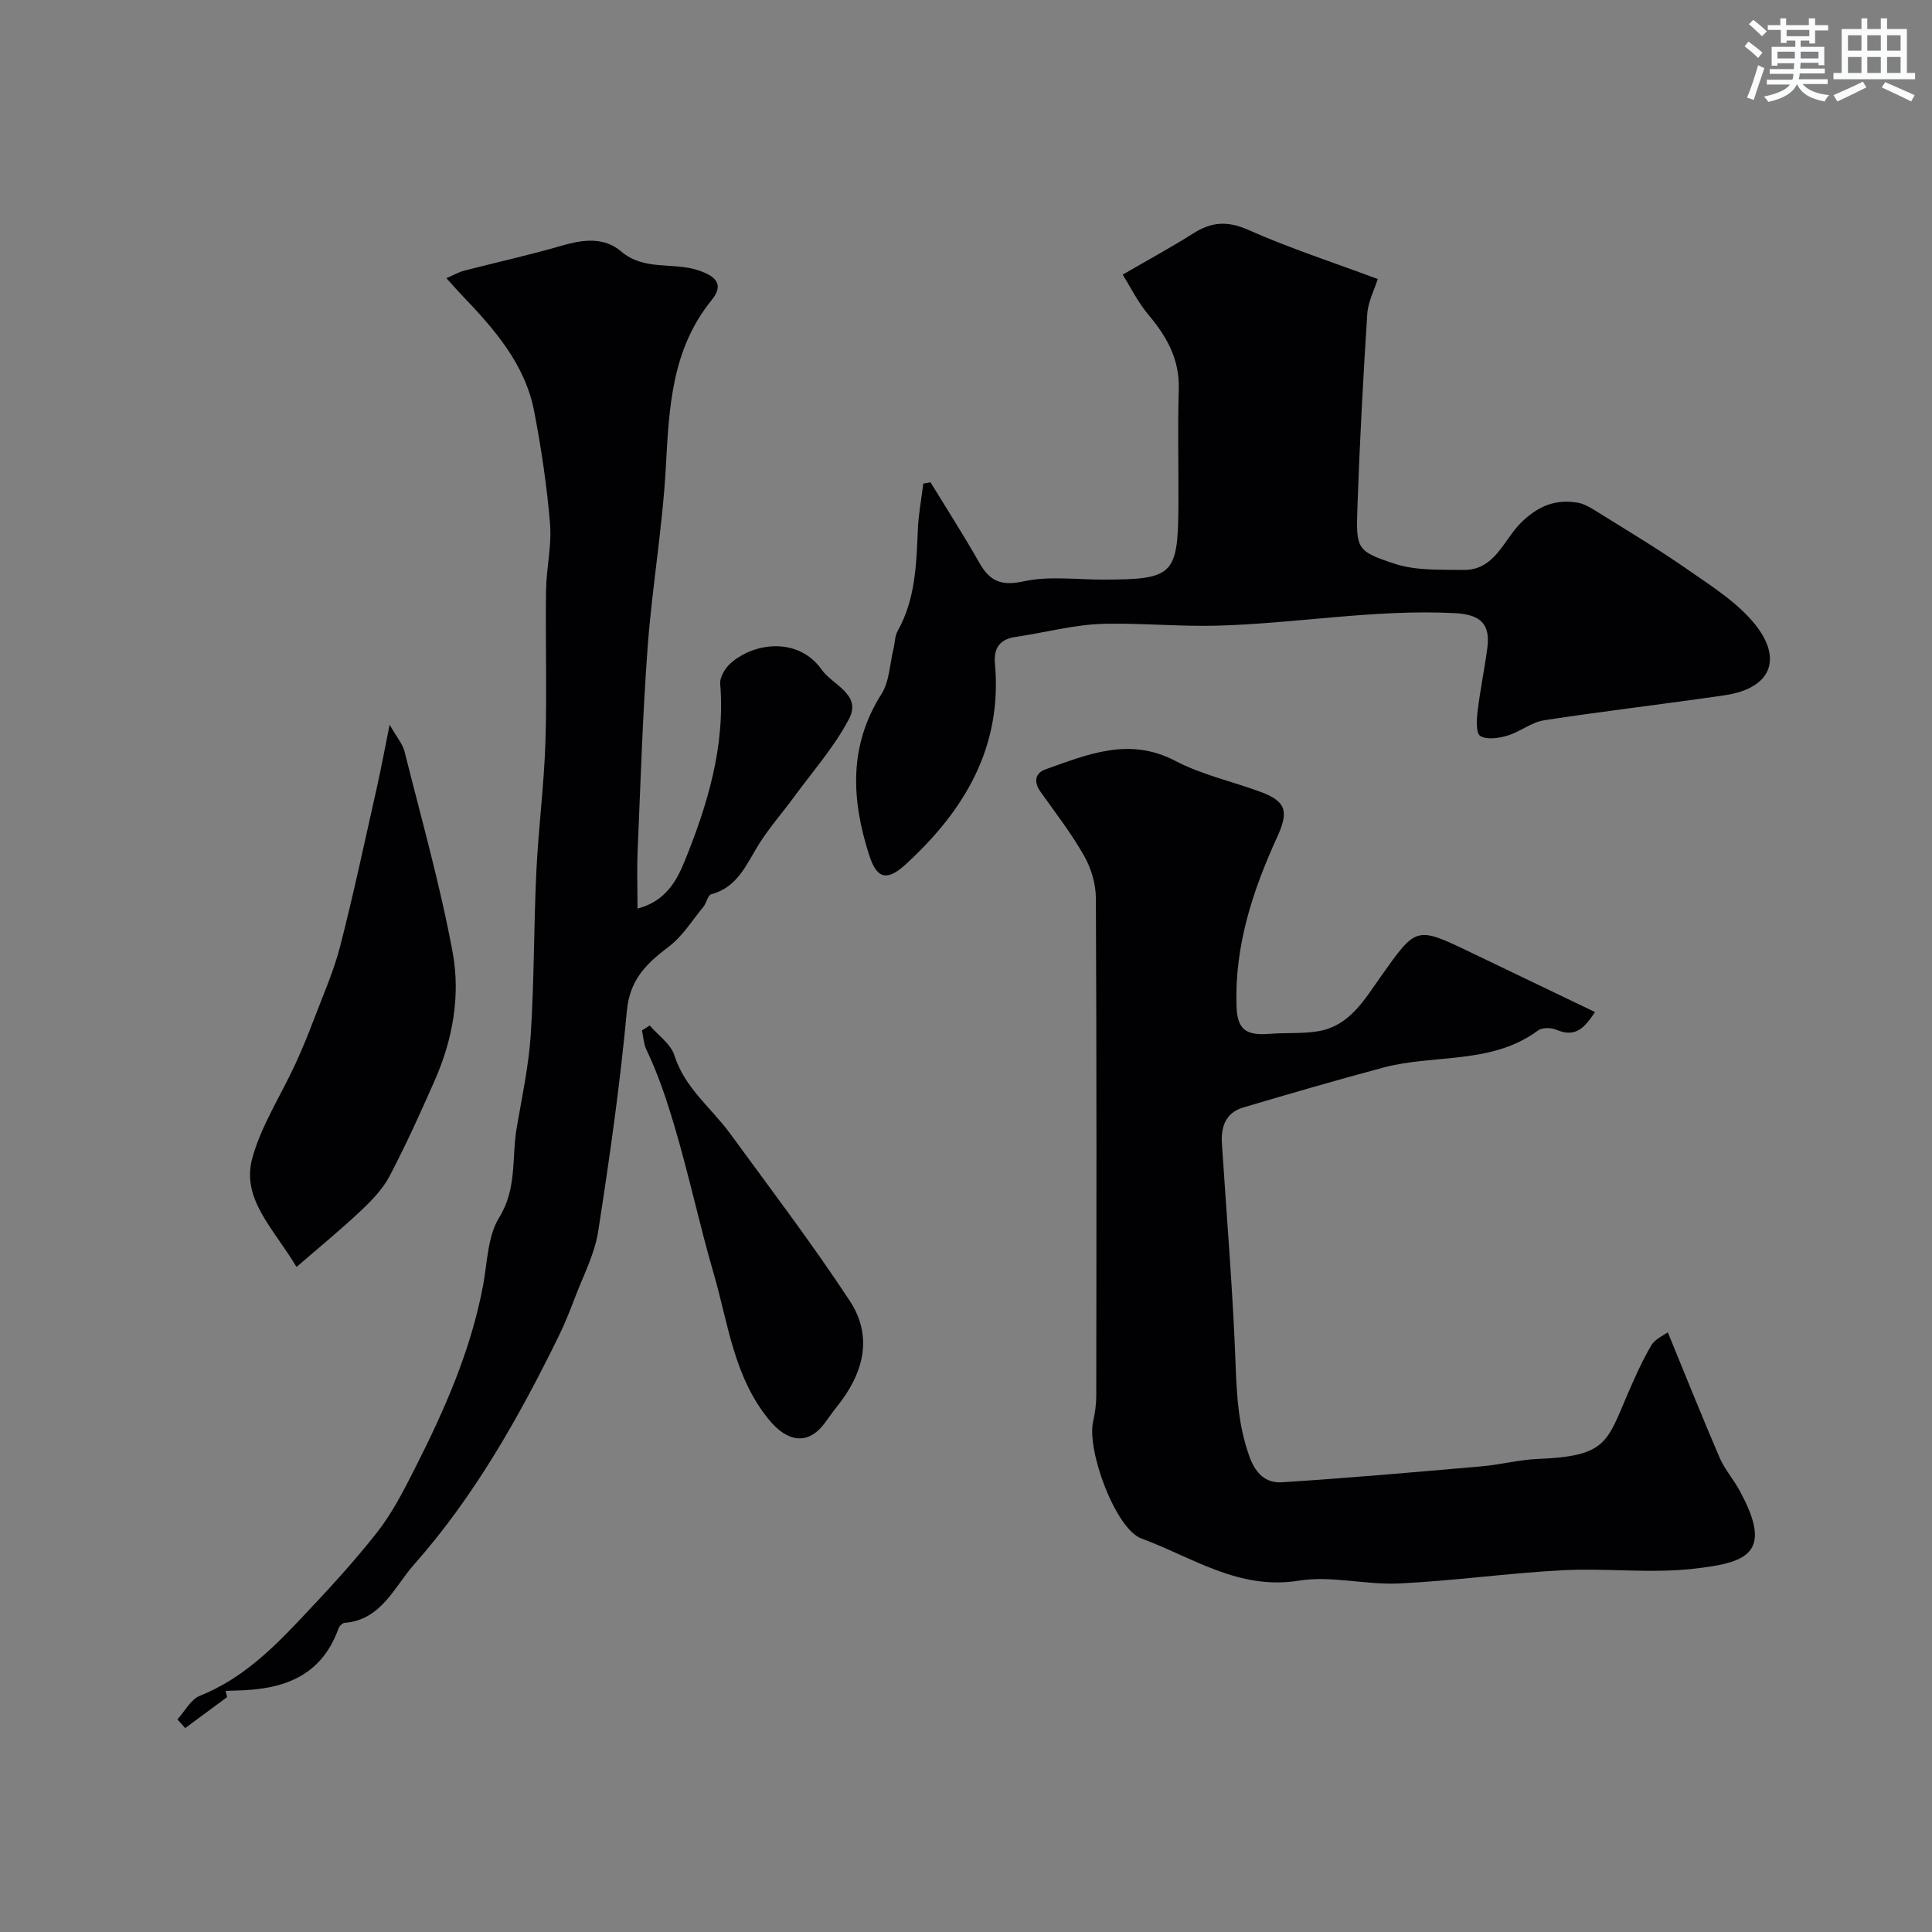
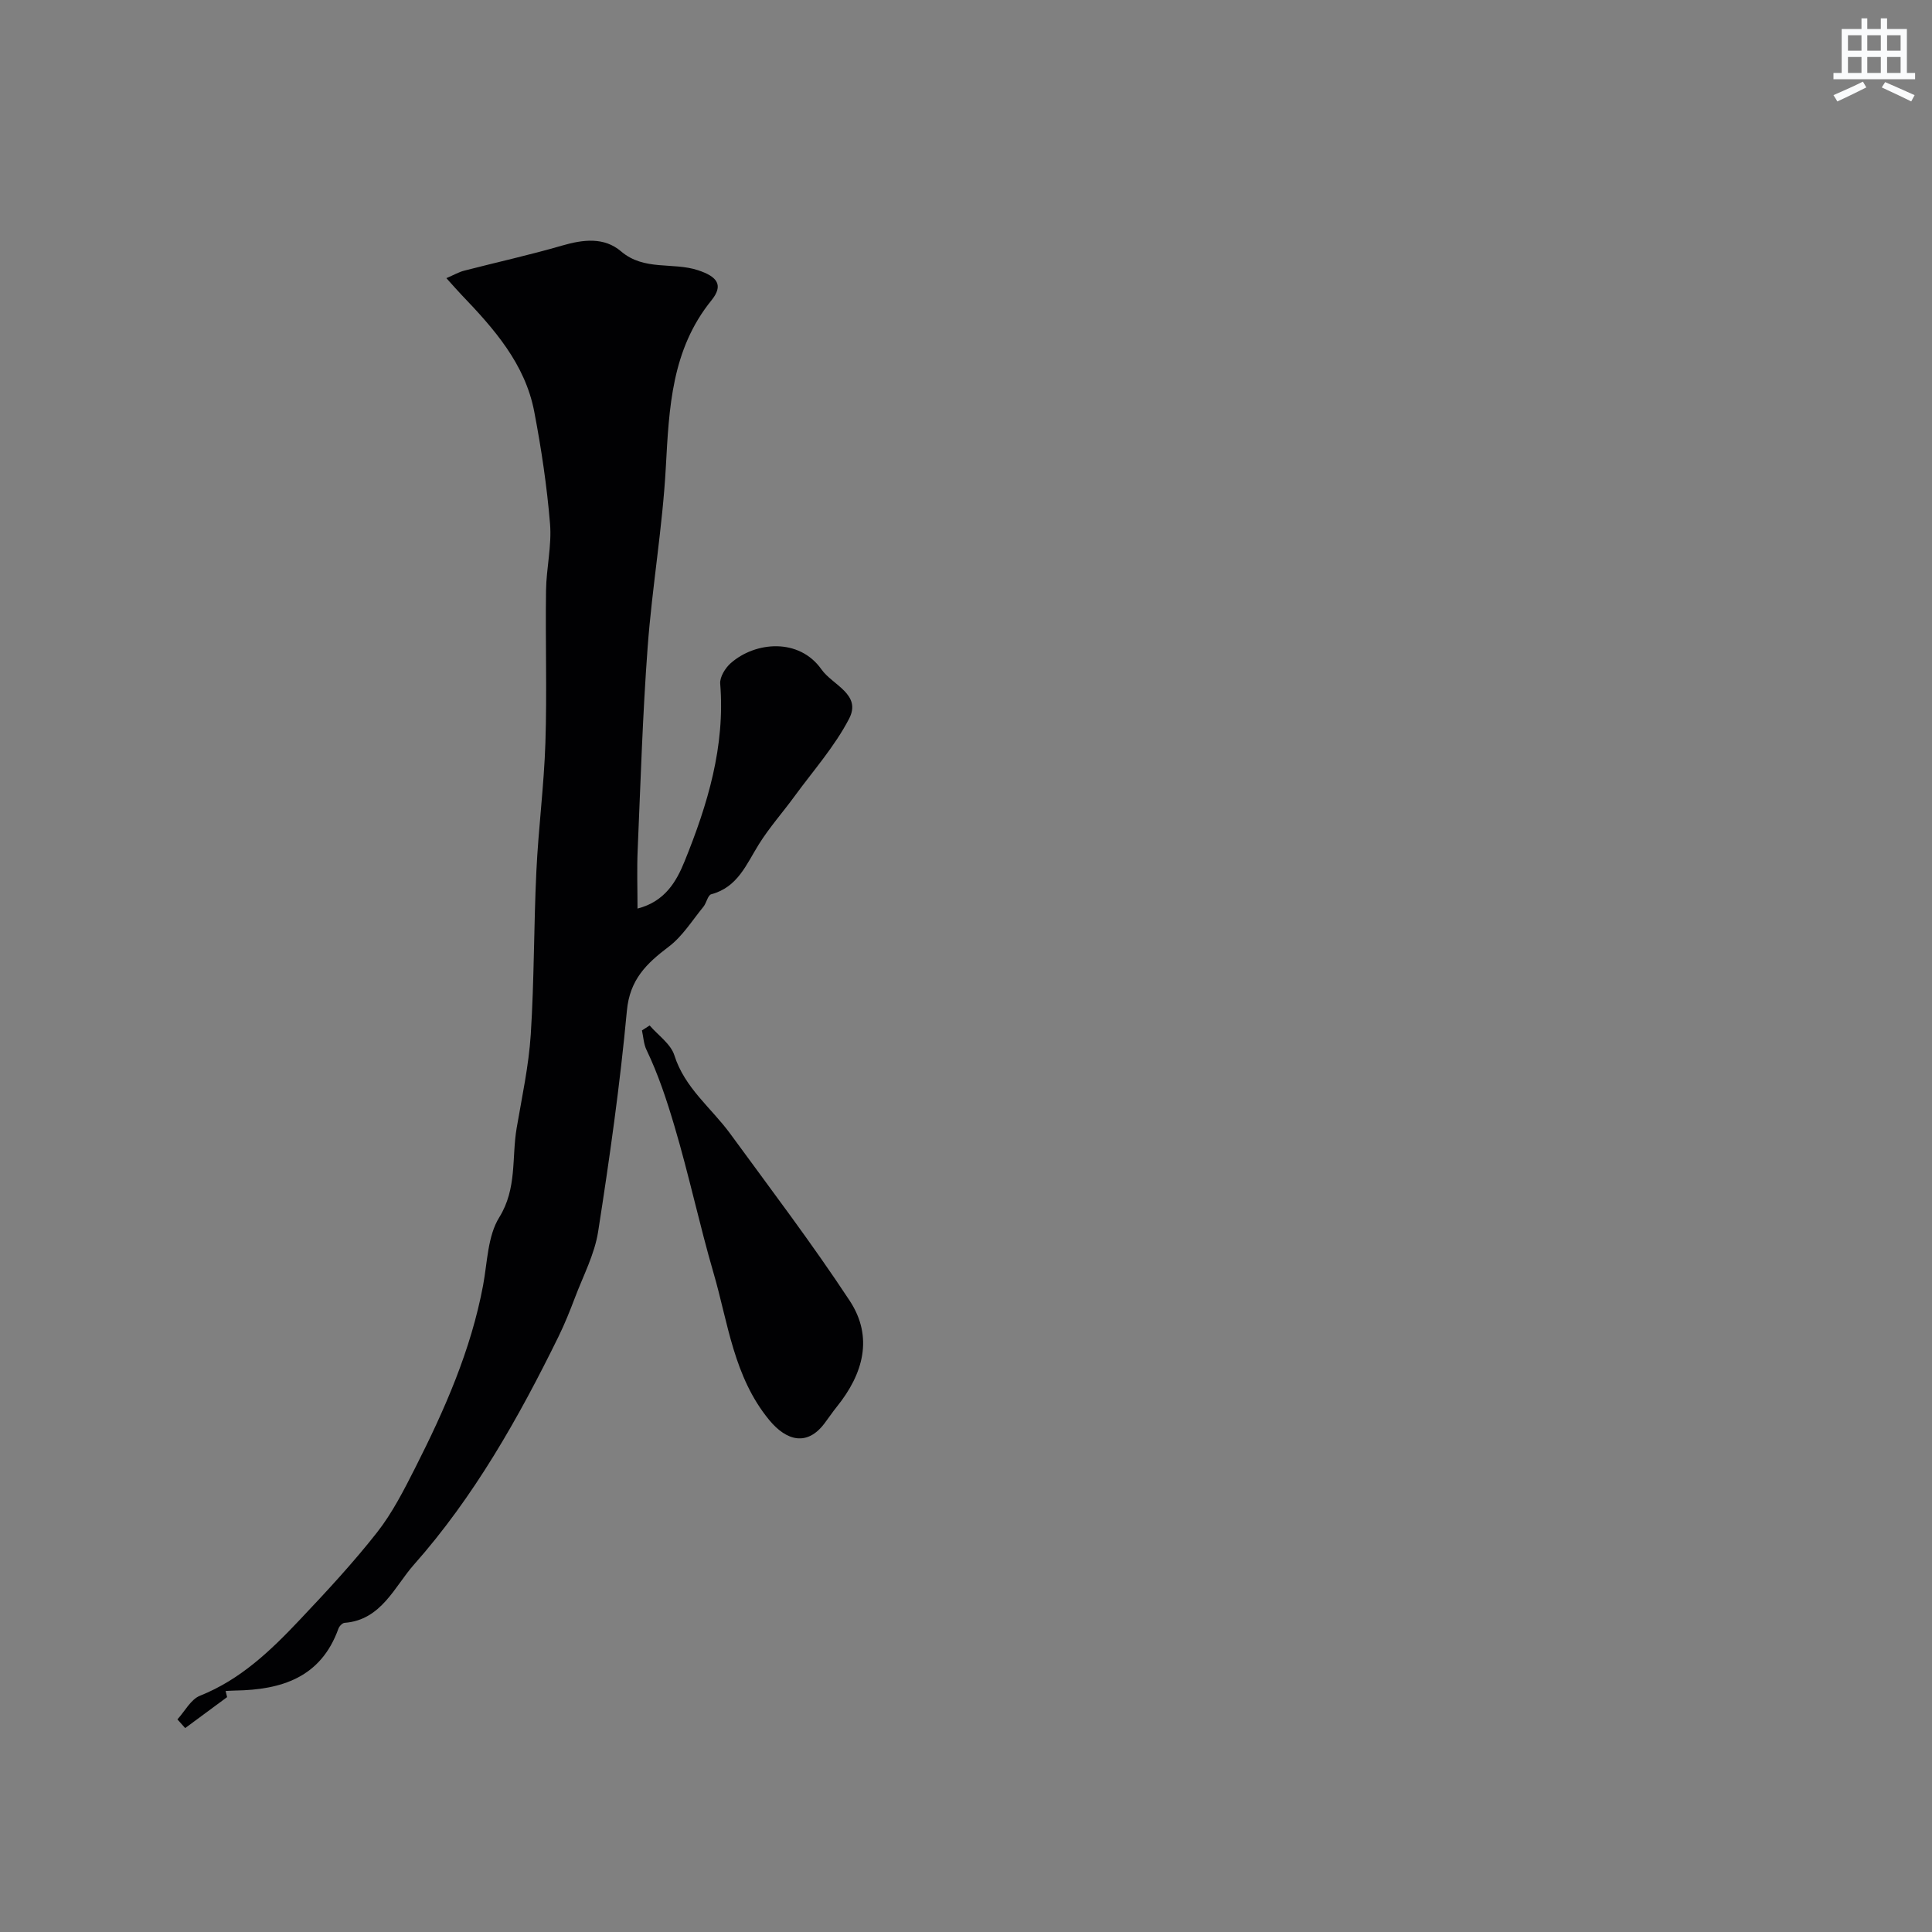
<svg xmlns="http://www.w3.org/2000/svg" enable-background="new 0 0 400 400" viewBox="0 0 400 400">
  <rect x="0" y="0" width="400" height="400" fill="#808080" stroke="none" />
  <g fill="#010103">
-     <path d="m345.3 275.84c3.78 9.2 7.14 17.62 10.72 25.94 1.02 2.36 2.79 4.38 4.05 6.66 7.35 13.32 1.49 15.13-9.53 16.36-8.89 1-18-.17-26.97.3-11.32.59-22.59 2.2-33.91 2.74-6.9.33-14.04-1.67-20.75-.58-12.46 2.02-22.06-4.86-32.59-8.73-5.36-1.97-11.36-18.25-10-24.22.4-1.75.65-3.57.65-5.36.04-34.33.09-68.66-.08-102.99-.01-2.96-.98-6.21-2.45-8.79-2.62-4.63-5.92-8.89-9.02-13.25-1.47-2.07-1.1-3.88 1.08-4.65 8.73-3.09 17.28-6.74 26.83-1.74 5.54 2.9 11.87 4.27 17.79 6.47 5.34 1.99 5.65 4.19 3.28 9.36-5.06 11.06-8.82 22.55-8.39 34.96.17 4.86 1.9 6.13 6.98 5.72 3.29-.26 6.66.01 9.9-.53 6.54-1.08 9.62-6.58 12.99-11.32 7.36-10.38 7.22-10.48 18.59-5.02 8.48 4.07 16.96 8.14 25.75 12.36-2.02 3.02-3.84 5.43-7.94 3.69-1.1-.47-2.98-.52-3.85.13-9.62 7.12-21.43 4.85-32.03 7.68-9.72 2.6-19.38 5.41-29.03 8.27-3.56 1.06-4.61 3.93-4.39 7.4.99 15.3 2.28 30.59 2.84 45.9.24 6.54.61 12.79 2.89 19.03 1.31 3.61 3.48 5.47 6.71 5.26 13.79-.88 27.55-2.1 41.32-3.3 3.91-.34 7.77-1.37 11.67-1.53 14.17-.56 14.27-3.42 18.57-13.42 1.49-3.45 3.02-6.9 4.92-10.13.82-1.33 2.61-2.08 3.4-2.67z" />
    <path d="m47.02 351.37c-2.89 2.14-5.79 4.27-8.68 6.41-.54-.6-1.07-1.2-1.61-1.8 1.54-1.68 2.77-4.14 4.68-4.9 8.38-3.34 14.63-9.34 20.61-15.67 5.55-5.87 11.07-11.81 16.05-18.15 3.17-4.04 5.56-8.76 7.9-13.37 6.1-12.05 11.54-24.37 14.05-37.78.89-4.77.93-10.17 3.34-14.06 3.72-6 2.56-12.35 3.61-18.51 1.1-6.44 2.5-12.88 2.92-19.38.72-11.24.62-22.52 1.16-33.78.42-8.87 1.58-17.71 1.87-26.58.34-10.5-.02-21.03.13-31.54.06-4.6 1.2-9.25.83-13.79-.64-7.79-1.8-15.56-3.27-23.24-1.89-9.9-8.34-17.18-15.06-24.19-.9-.94-1.74-1.92-3.13-3.45 1.52-.65 2.56-1.26 3.68-1.55 6.76-1.75 13.59-3.25 20.29-5.2 4.34-1.26 8.69-1.79 12.19 1.2 4.79 4.09 10.71 2.19 15.91 3.9 4.07 1.33 5.34 3.11 2.81 6.24-8.28 10.22-8.77 22.27-9.45 34.59-.68 12.43-2.84 24.78-3.76 37.2-1.04 14-1.47 28.06-2.07 42.09-.17 3.91-.03 7.84-.03 12.05 5.72-1.47 8.07-5.65 9.75-9.79 4.76-11.74 8.42-23.78 7.37-36.77-.11-1.37 1.04-3.24 2.17-4.24 5.1-4.51 14.18-5.28 18.8 1.29 2.29 3.25 8.35 5.13 5.72 10.2-2.98 5.74-7.41 10.74-11.27 16.02-2.45 3.36-5.25 6.5-7.44 10.02-2.59 4.16-4.37 8.86-9.84 10.31-.71.19-.97 1.79-1.62 2.59-2.32 2.83-4.32 6.1-7.16 8.25-4.6 3.48-8.08 6.79-8.68 13.27-1.42 15.3-3.58 30.54-5.95 45.72-.73 4.69-3.08 9.13-4.79 13.65-1.04 2.74-2.13 5.47-3.42 8.1-8.27 16.85-17.51 33.2-29.96 47.25-3.95 4.45-6.72 11.45-14.32 12.01-.46.03-1.1.69-1.28 1.2-3.63 10.13-11.78 12.67-21.38 12.82-.66.01-1.32.06-1.98.09.11.42.21.84.31 1.27z" />
-     <path d="m192.65 99.85c3.38 5.53 6.89 10.99 10.09 16.63 2.17 3.83 4.51 4.91 9.2 3.88 5.25-1.15 10.94-.35 16.43-.36 14.54-.01 15.51-.93 15.61-15.27.05-8.03-.18-16.07.07-24.1.2-6.22-2.47-10.94-6.3-15.49-2.22-2.63-3.76-5.83-5.31-8.28 5.53-3.21 10.16-5.72 14.61-8.54 3.77-2.39 7.09-2.64 11.41-.72 8.42 3.75 17.24 6.61 26.79 10.17-.7 2.25-2.01 4.69-2.17 7.21-.86 13.35-1.58 26.71-2.04 40.08-.29 8.55-.22 9.05 7.71 11.66 4.41 1.45 9.45 1.2 14.21 1.28 6.59.11 8.37-6.34 12.08-9.91 3.51-3.38 6.97-4.73 11.47-4.04 1.2.18 2.4.81 3.46 1.47 6.47 4.04 13.05 7.95 19.31 12.31 4.96 3.45 10.34 6.81 14.05 11.4 5.75 7.11 3.48 13.29-6.28 14.72-12.43 1.82-24.92 3.26-37.34 5.17-2.64.41-5 2.4-7.64 3.19-1.79.53-4.24.9-5.6.06-.92-.56-.75-3.41-.54-5.17.52-4.37 1.43-8.7 2.01-13.07.65-4.95-1.45-6.9-6.64-7.18-16.59-.87-32.96 2.16-49.43 2.59-7.64.2-15.55-.56-23.29-.39-6.13.14-12.22 1.84-18.34 2.72-3.32.48-4.53 2.41-4.25 5.51 1.56 17.28-6.26 30.37-18.45 41.55-3.88 3.56-6 3.09-7.6-1.92-3.66-11.45-4.27-22.57 2.57-33.34 1.64-2.58 1.7-6.17 2.47-9.3.31-1.25.27-2.67.87-3.74 3.69-6.57 3.87-13.77 4.18-21 .13-3.18.74-6.33 1.13-9.5.51-.08 1-.18 1.49-.28z" />
-     <path d="m61.39 262.31c-4.82-8.08-11.49-14.09-9.14-22.58 1.87-6.76 5.9-12.92 8.88-19.39 1.4-3.03 2.66-6.14 3.85-9.26 1.9-5.01 4.1-9.95 5.43-15.11 2.79-10.84 5.11-21.8 7.57-32.72.88-3.91 1.61-7.86 2.69-13.21 1.56 2.74 2.71 4.04 3.08 5.53 3.47 13.85 7.38 27.63 9.97 41.64 1.64 8.9.02 18.02-3.71 26.47-2.95 6.69-5.96 13.36-9.35 19.82-1.42 2.7-3.7 5.05-5.95 7.17-4.12 3.89-8.52 7.49-13.32 11.64z" />
    <path d="m134.5 212.31c1.76 2.04 4.37 3.82 5.12 6.18 2.14 6.78 7.65 10.88 11.57 16.24 8.36 11.44 16.94 22.74 24.73 34.57 4.95 7.53 2.81 15.15-2.64 21.92-.92 1.14-1.73 2.36-2.62 3.53-3.54 4.66-7.78 3.64-11.4-.75-7.36-8.93-8.52-20.13-11.51-30.37-2.93-10.06-5.11-20.37-8.12-30.5-1.62-5.46-3.35-10.69-5.79-15.79-.58-1.2-.63-2.66-.93-4 .53-.34 1.06-.68 1.59-1.03z" />
  </g>
-   <path d="m361.2 9.6.8-1c.9.7 1.9 1.4 2.9 2.3l-.9 1.1c-1-1-2-1.8-2.8-2.4zm.5 10.6c.9-2.1 1.6-4.3 2.3-6.7.4.2.8.4 1.3.6-.7 2.1-1.5 4.3-2.2 6.6zm.4-15.2.9-.9c1 .8 2 1.6 2.8 2.4l-1 1c-.9-.9-1.8-1.7-2.7-2.5zm12.5-1.2h1.2v1.4h2.7v1.1h-2.7v2.7h-1.2v-.6h-1.8v1.3h4.9v3.8h-1.2v-.5h-3.7c0 .4-.1.9-.1 1.2h5.1v1h-5.2c0 .5-.1.9-.2 1.2h6v1h-5.2c1.1 1.3 2.9 2 5.5 2.3-.4.4-.7.8-.9 1.3-2.9-.5-4.8-1.6-5.7-3.5h-.1c-.8 1.7-2.7 2.9-5.9 3.6-.2-.4-.6-.8-.9-1.1 2.8-.6 4.6-1.4 5.4-2.5h-4.8v-1h5.3c.1-.3.2-.7.2-1.2h-4.9v-1h5c0-.4 0-.8.1-1.2h-3.5v.5h-1.2v-3.9h4.9v-1.3h-1.8v.5h-1.2v-2.7h-2.7v-1h2.6v-1.4h1.2v1.4h4.7v-1.4zm-6.6 8.3h3.6c0-.4 0-.9 0-1.4h-3.6zm1.9-4.6h4.7v-1.3h-4.7zm6.6 3.2h-3.7v1.4h3.7z" fill="#fafbfc" />
  <path d="m385.3 3.8h1.3v2.2h2.8v-2.2h1.3v2.2h4.1v9.1h1.7v1.3h-16.9v-1.3h1.7v-9.1h4.1v-2.2zm.4 13.1.7 1.2c-1.8.9-3.8 1.9-6 2.9-.2-.4-.5-.8-.8-1.3 2.3-1 4.3-1.9 6.1-2.8zm-3.1-6.4h2.8v-3.2h-2.8zm0 4.6h2.8v-3.3h-2.8zm4-4.6h2.8v-3.2h-2.8zm0 4.6h2.8v-3.3h-2.8zm3.7 1.9c2.1.9 4.1 1.8 6.1 2.7l-.7 1.3c-2.2-1.1-4.2-2-6.1-2.9zm3.2-9.7h-2.8v3.2h2.8zm-2.8 7.8h2.8v-3.3h-2.8z" fill="#fafbfc" />
</svg>